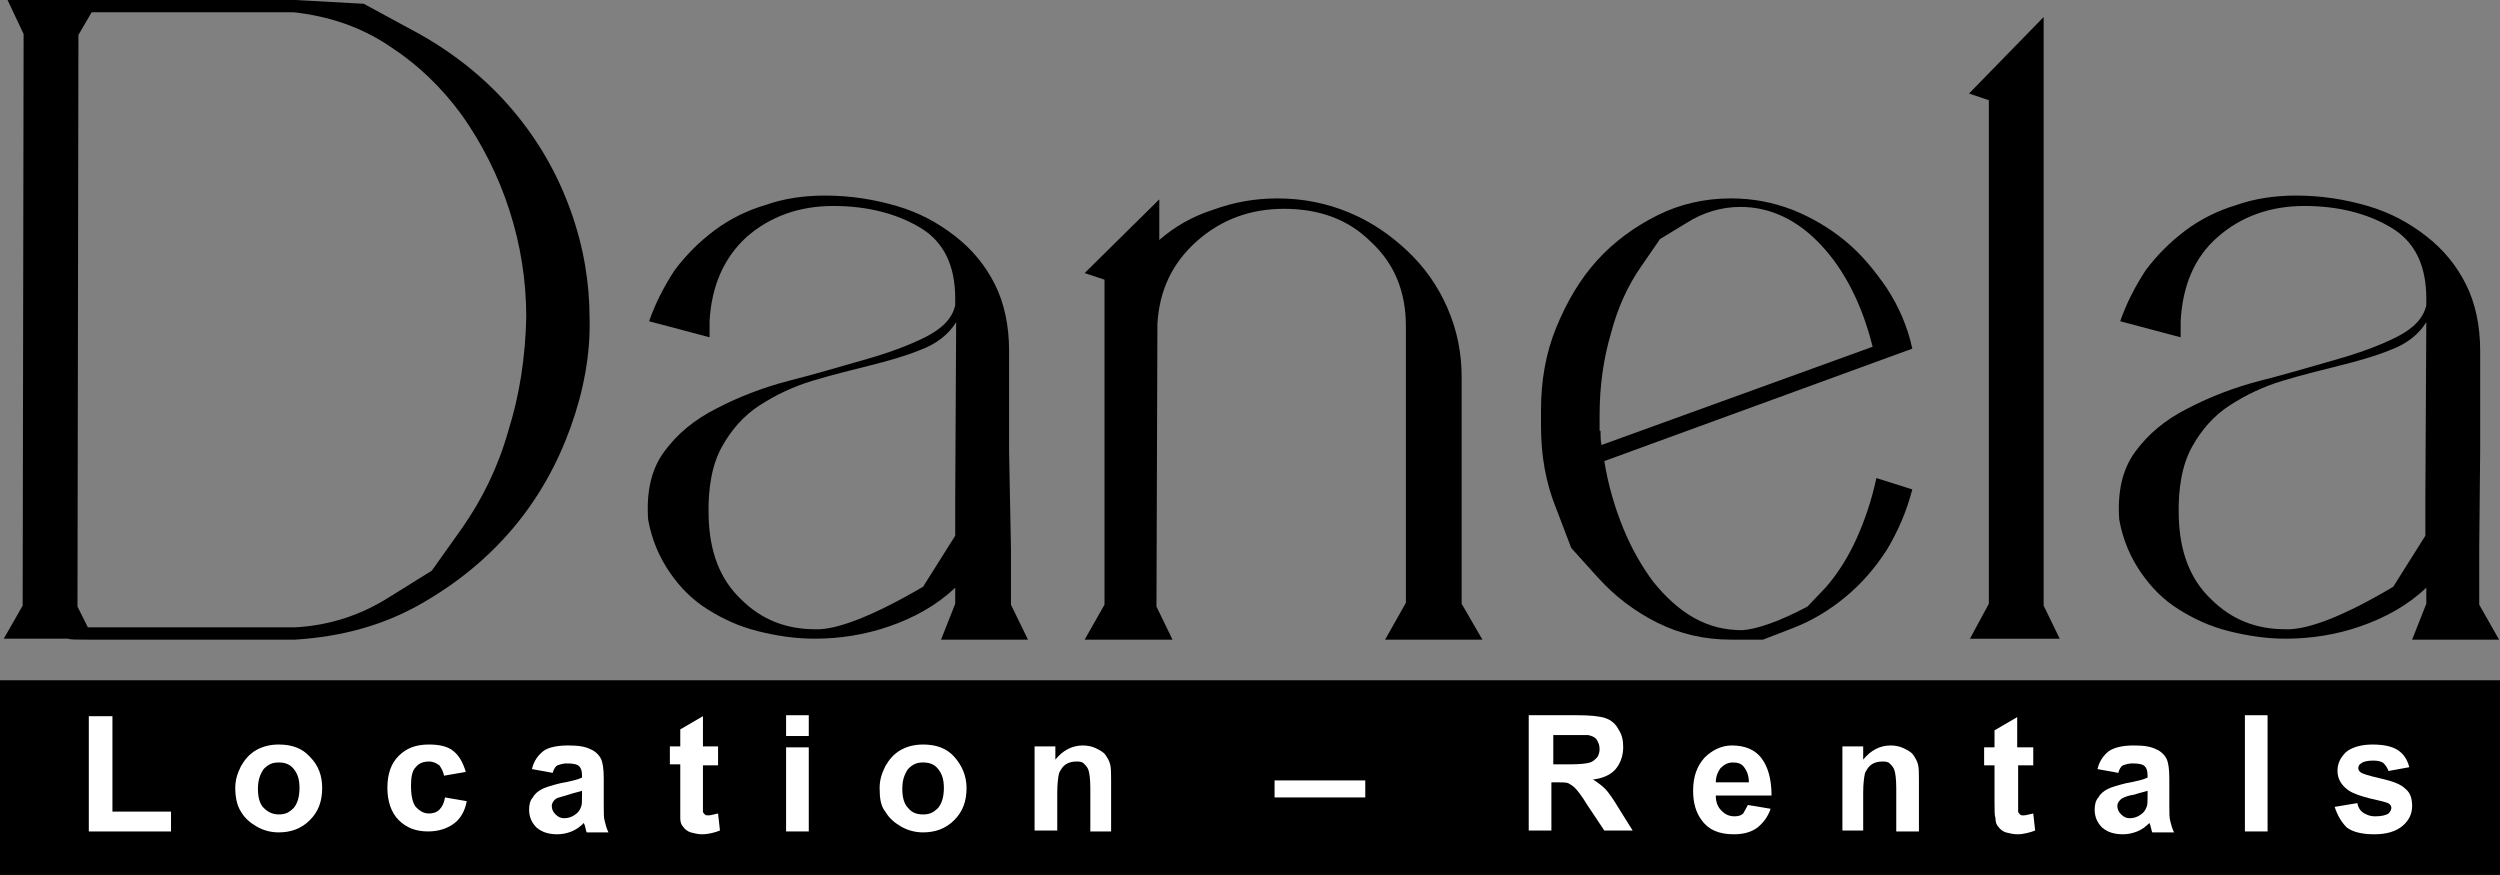
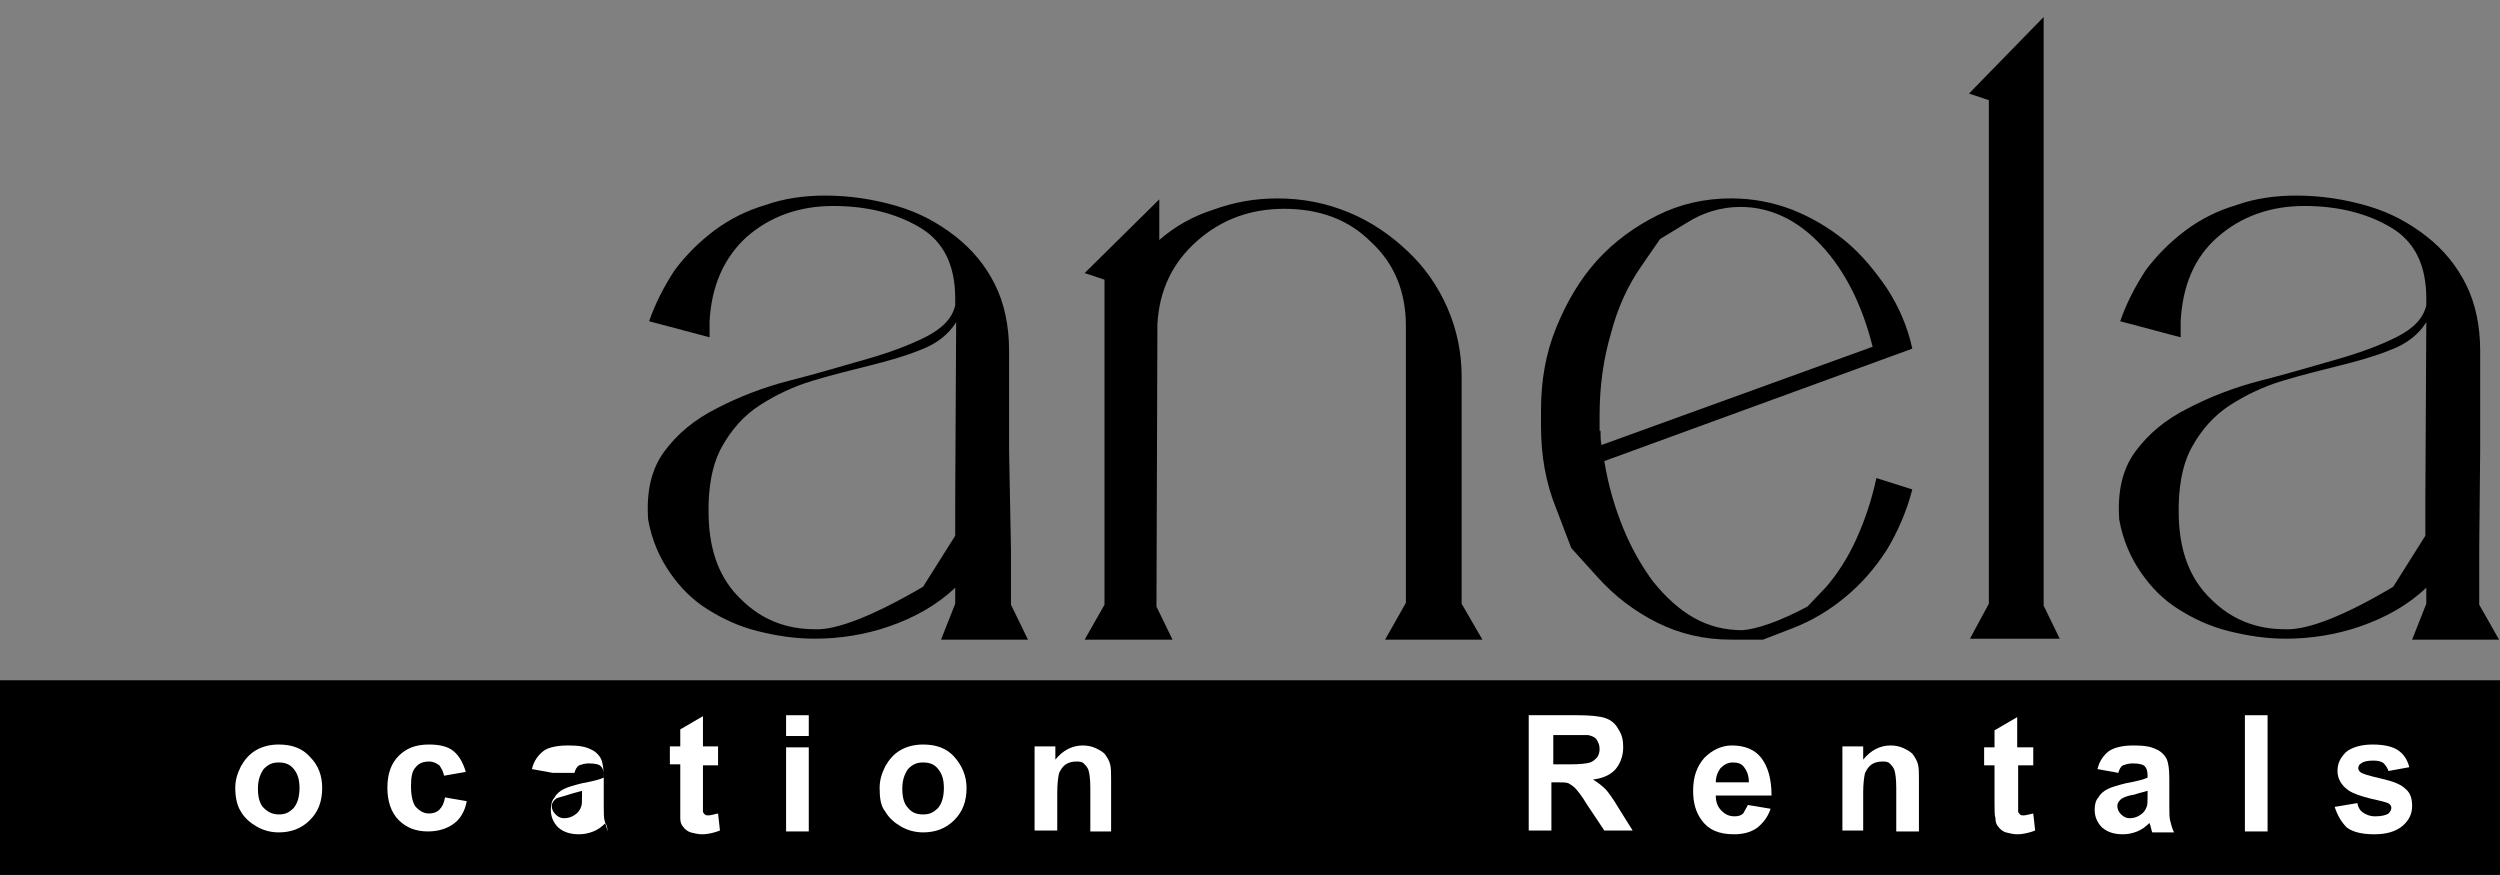
<svg xmlns="http://www.w3.org/2000/svg" id="Layer_1" data-name="Layer 1" viewBox="0 0 264.6 92.6">
  <rect x="0" y="0" width="264.6" height="92.6" fill="#808080" stroke="none" />
  <g>
-     <path d="m22.4,67.7h-13.1c-1.2,0-1.9,0-2.1-.1H.4l2-3.5.1-60.5L.8,0h30.4l7.3.4,5.9,3.2c3.9,2.2,7.2,4.9,9.9,8.1s4.7,6.7,6.1,10.6c1.4,3.9,2,7.7,2,11.4.1,3.7-.6,7.6-2,11.5s-3.4,7.5-6.1,10.7c-2.7,3.2-6,5.9-9.9,8.1s-8.3,3.4-13.2,3.7h-8.8Zm-13.1-1.3h21.9c3.7-.2,7-1.3,10-3.2l4.5-2.8,3.2-4.5c2.1-3,3.8-6.4,4.9-10.3,1.2-3.8,1.8-7.8,1.9-12,0-3.9-.6-7.7-1.8-11.4-1.2-3.7-2.9-7-5-10-2.2-3-4.7-5.4-7.8-7.4-3-2-6.4-3.1-10-3.5H9.7l-1.4,2.4-.1,60.5s1.1,2.2,1.1,2.2Z" style="stroke-width: 0px;" />
    <path d="m108.8,67.7h-9.2l1.5-3.8v-1.7c-2,1.9-4.4,3.2-7,4.1s-5.3,1.3-7.9,1.3c-2,0-4-.3-6-.8s-3.7-1.3-5.3-2.3c-1.6-1-2.9-2.3-4-3.9-1.1-1.6-1.9-3.4-2.3-5.6-.2-2.9.3-5.3,1.7-7.2,1.4-1.9,3.2-3.4,5.6-4.6,2.3-1.2,4.9-2.2,7.6-2.9,2.8-.7,5.4-1.5,7.9-2.2s4.7-1.5,6.5-2.4,2.9-2,3.2-3.4v-.7c0-3.5-1.2-6-3.7-7.5s-5.6-2.3-9.2-2.3-6.7,1.1-9.2,3.3c-2.4,2.2-3.7,5.2-3.9,8.9v1.7l-6.4-1.7c.7-2,1.6-3.7,2.7-5.4,1.2-1.6,2.6-3,4.2-4.2,1.6-1.2,3.4-2.1,5.4-2.7,2-.7,4.1-1,6.3-1,2.7,0,5.2.4,7.6,1.1s4.4,1.8,6.2,3.2c1.8,1.4,3.2,3.1,4.2,5.1s1.5,4.4,1.5,7v10.6l.2,10.4v5.9l1.8,3.7h0Zm-11.1-5.6l3.4-5.4v-3.9l.1-18.7c-.8,1.3-2.1,2.3-3.7,2.9-1.7.7-3.5,1.2-5.5,1.7s-4,1-6,1.6-3.9,1.5-5.6,2.6-3,2.6-4,4.4c-1,1.8-1.5,4.3-1.4,7.4.1,3.7,1.2,6.6,3.4,8.7,2.2,2.2,4.8,3.2,7.9,3.2,2.2.1,6.1-1.4,11.4-4.5Z" style="stroke-width: 0px;" />
    <path d="m114.8,67.7l2.1-3.7V29.6l-2.1-.7,7.9-7.8v4.3c1.6-1.4,3.5-2.5,5.7-3.2,2.2-.8,4.4-1.2,6.8-1.2,2.7,0,5.2.5,7.6,1.5,2.4,1,4.4,2.4,6.2,4.1s3.2,3.7,4.2,6c1,2.3,1.5,4.7,1.5,7.3v24l2.2,3.8h-10.3l2.2-3.9v-29.3c0-3.6-1.2-6.6-3.7-8.9-2.4-2.4-5.5-3.5-9.2-3.5-3.5,0-6.6,1.1-9.2,3.4-2.6,2.3-4,5.2-4.2,8.8l-.1,29.9,1.7,3.5h-9.3Z" style="stroke-width: 0px;" />
    <path d="m191.3,64.2l2-2.1c1.2-1.4,2.3-3.1,3.2-5.1s1.6-4.1,2.1-6.4l3.8,1.2c-.6,2.3-1.5,4.4-2.7,6.4-1.3,2-2.7,3.6-4.4,5-1.7,1.4-3.5,2.5-5.6,3.3l-3.1,1.2h-3.4c-2.8,0-5.4-.6-7.8-1.8s-4.5-2.8-6.3-4.8l-2.8-3.1-1.6-4.2c-1.1-2.7-1.6-5.6-1.6-8.7v-1.7c0-3.1.5-6,1.6-8.7s2.5-5.1,4.3-7.1,4-3.6,6.4-4.8,5-1.8,7.8-1.8c2.3,0,4.4.4,6.5,1.2,2,.8,3.9,1.9,5.6,3.3,1.7,1.4,3.1,3.1,4.4,5,1.3,2,2.2,4.1,2.7,6.4l-32.6,11.9c.4,2.5,1.1,4.9,2,7.1.9,2.2,2,4.1,3.2,5.7,1.3,1.6,2.7,2.9,4.3,3.8s3.3,1.3,5.1,1.3c1.5-.1,3.9-.9,6.9-2.5h0Zm-21.9-18.6c0,.5,0,1,.1,1.5l28.7-10.4c-1.1-4.4-2.9-8-5.4-10.7s-5.4-4.1-8.6-4.1c-2,0-4,.6-5.7,1.7l-2.8,1.7-2,2.9c-1.4,2-2.5,4.4-3.2,7.1-.8,2.7-1.2,5.6-1.2,8.7v1.6h.1,0Z" style="stroke-width: 0px;" />
    <path d="m210.5,10.6l-2.1-.7,7.9-8.1v62.3l1.7,3.5h-9.5l2-3.7V10.6h0Z" style="stroke-width: 0px;" />
    <path d="m264.5,67.7h-9.2l1.5-3.8v-1.7c-2,1.9-4.4,3.2-7,4.1s-5.3,1.3-7.9,1.3c-2,0-4-.3-6-.8s-3.7-1.3-5.3-2.3-2.9-2.3-4-3.9c-1.1-1.6-1.9-3.4-2.3-5.6-.2-2.9.3-5.3,1.7-7.2s3.2-3.4,5.6-4.6c2.3-1.2,4.9-2.2,7.6-2.9,2.8-.7,5.4-1.5,7.9-2.2s4.7-1.5,6.5-2.4,2.9-2,3.2-3.4v-.7c0-3.5-1.2-6-3.7-7.5s-5.6-2.3-9.2-2.3-6.7,1.1-9.2,3.3-3.7,5.2-3.9,8.9v1.7l-6.4-1.7c.7-2,1.6-3.7,2.7-5.4,1.2-1.6,2.6-3,4.2-4.2,1.6-1.2,3.4-2.1,5.4-2.7,2-.7,4.1-1,6.3-1,2.7,0,5.2.4,7.6,1.1,2.4.7,4.4,1.8,6.2,3.2,1.8,1.4,3.2,3.1,4.2,5.1s1.5,4.4,1.5,7v10.6l-.1,10.4v5.9l2.1,3.7h0Zm-11.2-5.6l3.4-5.4v-3.9l.1-18.7c-.8,1.3-2.1,2.3-3.7,2.9-1.7.7-3.5,1.2-5.5,1.7s-4,1-6,1.6-3.9,1.5-5.6,2.6c-1.7,1.1-3,2.6-4,4.4-1,1.8-1.5,4.3-1.4,7.4.1,3.7,1.2,6.6,3.4,8.7,2.2,2.2,4.8,3.2,7.9,3.2,2.3.1,6.2-1.4,11.4-4.5Z" style="stroke-width: 0px;" />
  </g>
  <rect y="72" width="264.6" height="20.6" style="stroke-width: 0px;" />
  <g>
-     <path d="m9.4,88v-12.2h2.5v10.1h6.2v2.1s-8.7,0-8.7,0Z" style="fill: #fff; stroke-width: 0px;" />
    <path d="m24.9,83.4c0-.8.2-1.5.6-2.3.4-.7.9-1.3,1.6-1.7s1.5-.6,2.4-.6c1.4,0,2.5.4,3.3,1.3.9.9,1.3,2,1.3,3.3,0,1.4-.4,2.5-1.3,3.4-.9.9-2,1.3-3.3,1.3-.8,0-1.6-.2-2.3-.6-.7-.4-1.3-.9-1.7-1.6-.4-.6-.6-1.5-.6-2.5h0Zm2.4.1c0,.9.2,1.6.6,2s.9.7,1.6.7,1.1-.2,1.6-.7c.4-.5.6-1.2.6-2.1s-.2-1.5-.6-2-.9-.7-1.6-.7-1.1.2-1.6.7c-.4.6-.6,1.2-.6,2.1Z" style="fill: #fff; stroke-width: 0px;" />
    <path d="m49.3,81.7l-2.3.4c-.1-.5-.3-.8-.5-1.1-.3-.2-.6-.4-1.1-.4-.6,0-1.1.2-1.4.6-.4.4-.5,1.1-.5,2,0,1.1.2,1.8.5,2.2.4.4.8.7,1.4.7.4,0,.8-.1,1.1-.4s.5-.7.6-1.3l2.3.4c-.2,1.1-.7,1.9-1.4,2.4s-1.6.8-2.7.8c-1.3,0-2.3-.4-3.1-1.2-.8-.8-1.2-2-1.2-3.4,0-1.5.4-2.6,1.2-3.4s1.8-1.2,3.2-1.2c1.1,0,2,.2,2.6.7s1,1.2,1.3,2.2Z" style="fill: #fff; stroke-width: 0px;" />
-     <path d="m58.5,81.8l-2.2-.4c.2-.9.7-1.5,1.2-1.9s1.5-.6,2.6-.6,1.8.1,2.4.4c.5.2.9.6,1.1,1,.2.4.3,1.1.3,2.1v2.8c0,.8,0,1.4.1,1.7.1.4.2.8.4,1.2h-2.3c-.1-.2-.1-.4-.2-.7,0-.1-.1-.2-.1-.3-.4.4-.8.7-1.3.9-.5.2-1,.3-1.5.3-.9,0-1.6-.2-2.2-.7-.5-.5-.8-1.1-.8-1.9,0-.5.1-1,.4-1.3.2-.4.6-.7,1-.9s1.1-.4,1.9-.6c1.1-.2,1.9-.4,2.3-.6v-.2c0-.5-.1-.8-.3-1s-.6-.3-1.3-.3c-.4,0-.7.1-1,.2-.2.1-.4.4-.5.8Zm3.1,1.9c-.3.1-.8.2-1.4.4s-1.1.3-1.3.4c-.3.2-.5.5-.5.8s.1.6.4.9.6.4.9.4c.4,0,.8-.1,1.2-.4.3-.2.5-.5.6-.8.1-.2.1-.6.1-1.2v-.5Z" style="fill: #fff; stroke-width: 0px;" />
+     <path d="m58.5,81.8l-2.2-.4c.2-.9.7-1.5,1.2-1.9s1.5-.6,2.6-.6,1.8.1,2.4.4c.5.2.9.6,1.1,1,.2.4.3,1.1.3,2.1v2.8c0,.8,0,1.4.1,1.7.1.4.2.8.4,1.2c-.1-.2-.1-.4-.2-.7,0-.1-.1-.2-.1-.3-.4.4-.8.7-1.3.9-.5.2-1,.3-1.5.3-.9,0-1.6-.2-2.2-.7-.5-.5-.8-1.1-.8-1.9,0-.5.1-1,.4-1.3.2-.4.6-.7,1-.9s1.1-.4,1.9-.6c1.1-.2,1.9-.4,2.3-.6v-.2c0-.5-.1-.8-.3-1s-.6-.3-1.3-.3c-.4,0-.7.1-1,.2-.2.1-.4.4-.5.8Zm3.1,1.9c-.3.1-.8.2-1.4.4s-1.1.3-1.3.4c-.3.2-.5.5-.5.8s.1.6.4.9.6.4.9.4c.4,0,.8-.1,1.2-.4.3-.2.5-.5.6-.8.1-.2.1-.6.1-1.2v-.5Z" style="fill: #fff; stroke-width: 0px;" />
    <path d="m76,79.1v1.9h-1.6v4.9c0,.1.1.2.2.3.1.1.2.1.4.1s.5-.1,1-.2l.2,1.8c-.5.2-1.2.4-1.9.4-.4,0-.8-.1-1.2-.2-.3-.1-.6-.3-.8-.6-.2-.2-.3-.5-.3-.9v-5.7h-1.1v-1.9h1.1v-1.8l2.4-1.4v3.2h1.6s0,.1,0,.1Z" style="fill: #fff; stroke-width: 0px;" />
    <path d="m83.2,77.9v-2.2h2.4v2.2h-2.4Zm0,10.1v-8.9h2.4v8.9h-2.4Z" style="fill: #fff; stroke-width: 0px;" />
    <path d="m93.1,83.4c0-.8.2-1.5.6-2.3.4-.7.9-1.3,1.6-1.7s1.5-.6,2.4-.6c1.4,0,2.5.4,3.3,1.3s1.3,2,1.3,3.3c0,1.4-.4,2.5-1.3,3.4s-2,1.3-3.3,1.3c-.8,0-1.6-.2-2.3-.6-.7-.4-1.3-.9-1.7-1.6-.5-.6-.6-1.5-.6-2.5h0Zm2.4.1c0,.9.2,1.6.6,2,.4.5.9.7,1.6.7s1.1-.2,1.6-.7c.4-.5.6-1.2.6-2.1s-.2-1.5-.6-2-.9-.7-1.6-.7-1.1.2-1.6.7c-.4.6-.6,1.2-.6,2.1Z" style="fill: #fff; stroke-width: 0px;" />
    <path d="m117.8,88h-2.4v-4.6c0-1-.1-1.6-.2-1.9s-.3-.5-.5-.7-.5-.2-.8-.2c-.4,0-.8.1-1.1.3-.3.2-.5.5-.7.9-.1.4-.2,1.1-.2,2.1v4h-2.4v-8.9h2.2v1.4c.8-1,1.8-1.5,2.9-1.5.5,0,1,.1,1.4.3s.8.4,1,.7c.2.3.4.6.5,1s.1.9.1,1.6v5.5s.2,0,.2,0Z" style="fill: #fff; stroke-width: 0px;" />
-     <path d="m134.9,84.4v-1.8h9.6v1.8h-9.6Z" style="fill: #fff; stroke-width: 0px;" />
    <path d="m161.8,88v-12.3h5.2c1.3,0,2.3.1,2.9.3s1.1.6,1.4,1.2c.4.6.5,1.2.5,1.9,0,.9-.3,1.7-.8,2.3-.5.6-1.4,1-2.4,1.1.5.3,1,.7,1.3,1s.8,1,1.4,2l1.5,2.4h-3l-1.8-2.7c-.6-1-1.1-1.6-1.3-1.8s-.5-.4-.7-.5-.7-.1-1.3-.1h-.5v5.1h-2.4v.1h0Zm2.5-7.1h1.8c1.2,0,1.9-.1,2.2-.2s.5-.3.7-.5.3-.6.3-.9c0-.4-.1-.7-.3-1s-.5-.4-.9-.5h-3.7v3.1h-.1Z" style="fill: #fff; stroke-width: 0px;" />
    <path d="m185,85.2l2.4.4c-.3.9-.8,1.5-1.4,2-.7.5-1.5.7-2.5.7-1.6,0-2.7-.5-3.4-1.5-.6-.8-.9-1.8-.9-3.1,0-1.5.4-2.6,1.2-3.5.8-.8,1.8-1.3,2.9-1.3,1.3,0,2.4.4,3.1,1.3s1.1,2.2,1.1,4h-5.9c0,.7.2,1.2.6,1.6.4.4.8.6,1.4.6.4,0,.7-.1.9-.3.1-.2.3-.5.5-.9h0Zm.1-2.4c0-.7-.2-1.2-.5-1.6s-.7-.5-1.2-.5-.9.2-1.3.6c-.3.4-.5.9-.5,1.5h3.5Z" style="fill: #fff; stroke-width: 0px;" />
    <path d="m203.1,88h-2.4v-4.6c0-1-.1-1.6-.2-1.9-.1-.3-.3-.5-.5-.7s-.5-.2-.8-.2c-.4,0-.8.1-1.1.3s-.5.5-.7.9c-.1.4-.2,1.1-.2,2.1v4h-2.2v-8.9h2.2v1.4c.8-1,1.8-1.5,2.9-1.5.5,0,1,.1,1.4.3s.8.4,1,.7.4.6.5,1,.1.9.1,1.6v5.5h0Z" style="fill: #fff; stroke-width: 0px;" />
    <path d="m215.2,79.1v1.9h-1.6v4.9c0,.1.1.2.2.3.1.1.2.1.4.1s.5-.1,1-.2l.2,1.8c-.5.2-1.2.4-1.9.4-.4,0-.8-.1-1.2-.2-.3-.1-.6-.3-.8-.6-.2-.2-.3-.5-.3-.9-.1-.3-.1-.8-.1-1.7v-3.9h-1.1v-1.9h1.1v-1.8l2.4-1.4v3.2h1.7Z" style="fill: #fff; stroke-width: 0px;" />
    <path d="m224.2,81.8l-2.2-.4c.2-.9.7-1.5,1.2-1.9.6-.4,1.5-.6,2.6-.6s1.8.1,2.4.4c.5.2.9.6,1.1,1,.2.4.3,1.1.3,2.1v2.8c0,.8,0,1.4.1,1.7.1.4.2.8.4,1.2h-2.3c-.1-.2-.1-.4-.2-.7,0-.1-.1-.2-.1-.3-.4.4-.8.7-1.3.9-.5.2-1,.3-1.5.3-.9,0-1.6-.2-2.2-.7-.5-.5-.8-1.1-.8-1.9,0-.5.1-1,.4-1.3.2-.4.6-.7,1-.9s1.1-.4,1.9-.6c1.1-.2,1.9-.4,2.3-.6v-.2c0-.5-.1-.8-.3-1s-.6-.3-1.3-.3c-.4,0-.7.1-1,.2-.2.1-.4.4-.5.8h0Zm3.1,1.9c-.3.1-.8.2-1.4.4-.7.1-1.1.3-1.3.4-.3.2-.5.5-.5.8s.1.6.4.9.6.4.9.4c.4,0,.8-.1,1.2-.4.3-.2.5-.5.6-.8.1-.2.1-.6.1-1.2v-.5Z" style="fill: #fff; stroke-width: 0px;" />
    <path d="m237.6,88v-12.3h2.4v12.3h-2.4Z" style="fill: #fff; stroke-width: 0px;" />
    <path d="m247.1,85.4l2.4-.4c.1.5.3.8.6,1s.7.4,1.3.4,1.1-.1,1.4-.3c.2-.2.3-.4.3-.6s-.1-.3-.2-.4c-.1-.1-.4-.2-.8-.3-1.9-.4-3.1-.8-3.6-1.2-.7-.5-1.1-1.2-1.1-2s.3-1.4.9-2c.6-.5,1.6-.8,2.8-.8s2.1.2,2.7.6c.6.4,1,1,1.2,1.8l-2.2.4c-.1-.3-.3-.6-.5-.8s-.6-.3-1.1-.3c-.6,0-1.1.1-1.3.3-.2.1-.3.3-.3.5s.1.3.2.4c.2.2.9.4,2.2.7s2.1.6,2.6,1.1c.5.4.7,1,.7,1.8s-.3,1.5-1,2.1-1.7.9-3,.9c-1.2,0-2.2-.2-2.9-.7-.6-.6-1-1.3-1.3-2.2h0Z" style="fill: #fff; stroke-width: 0px;" />
  </g>
</svg>